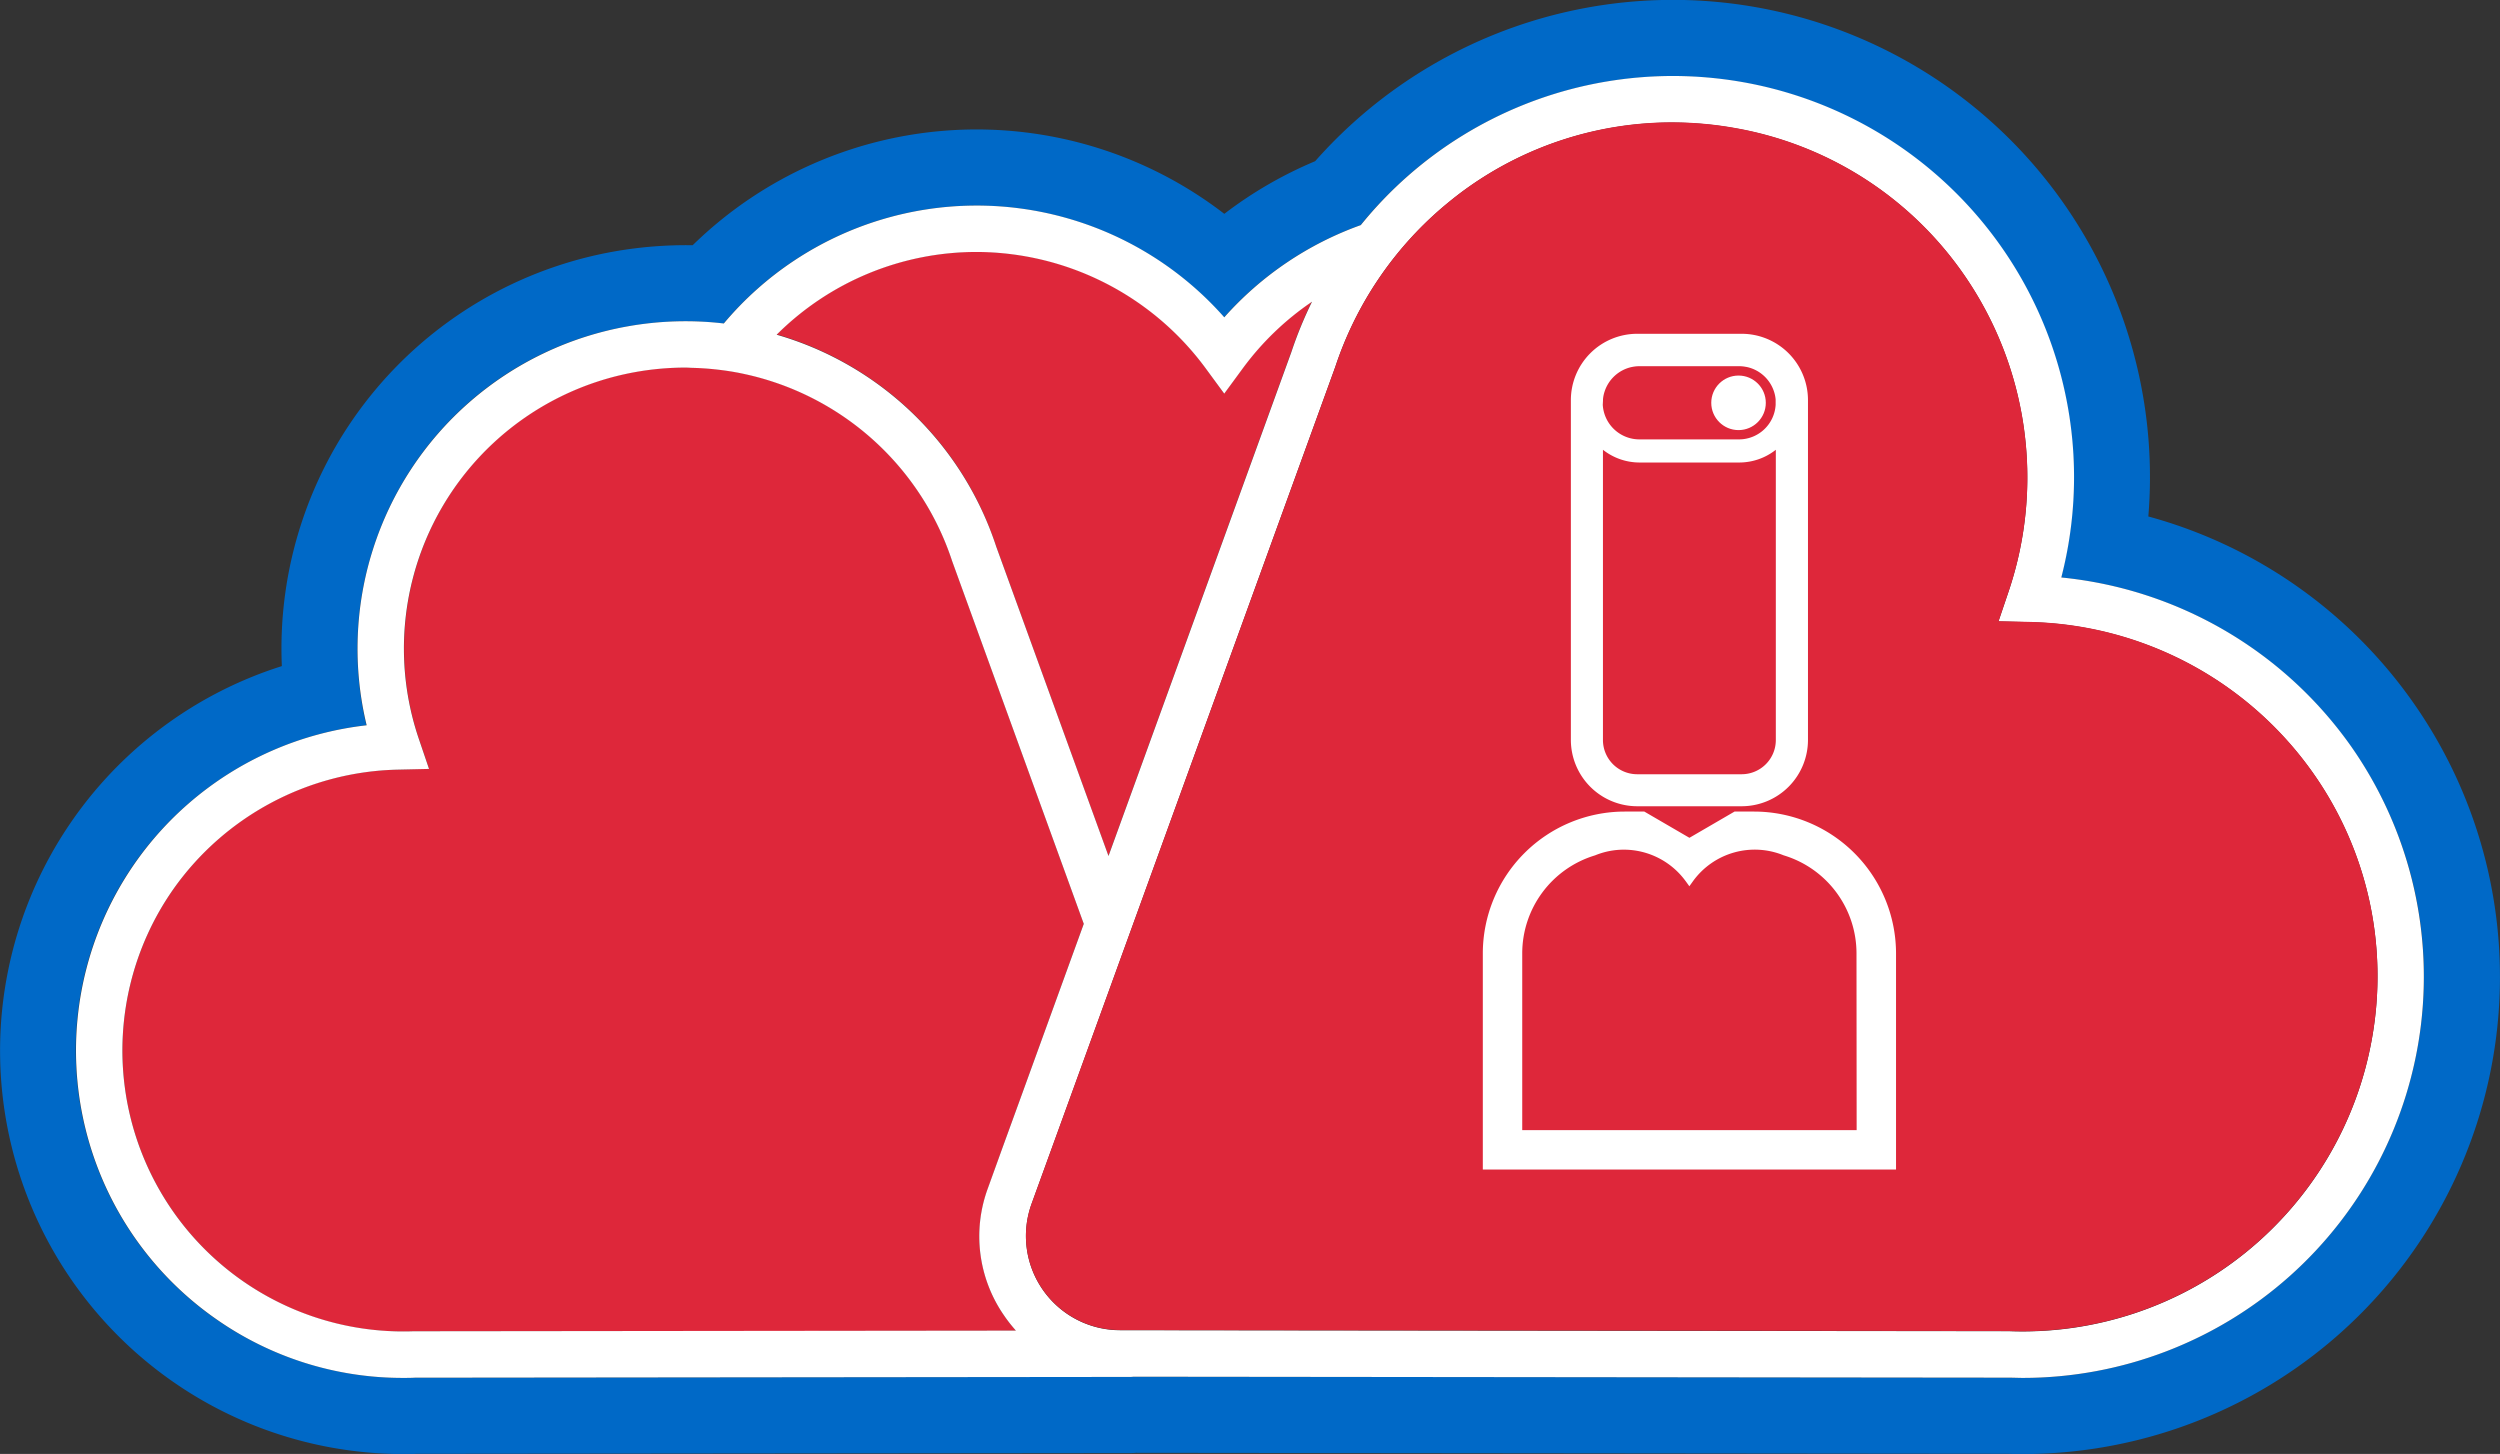
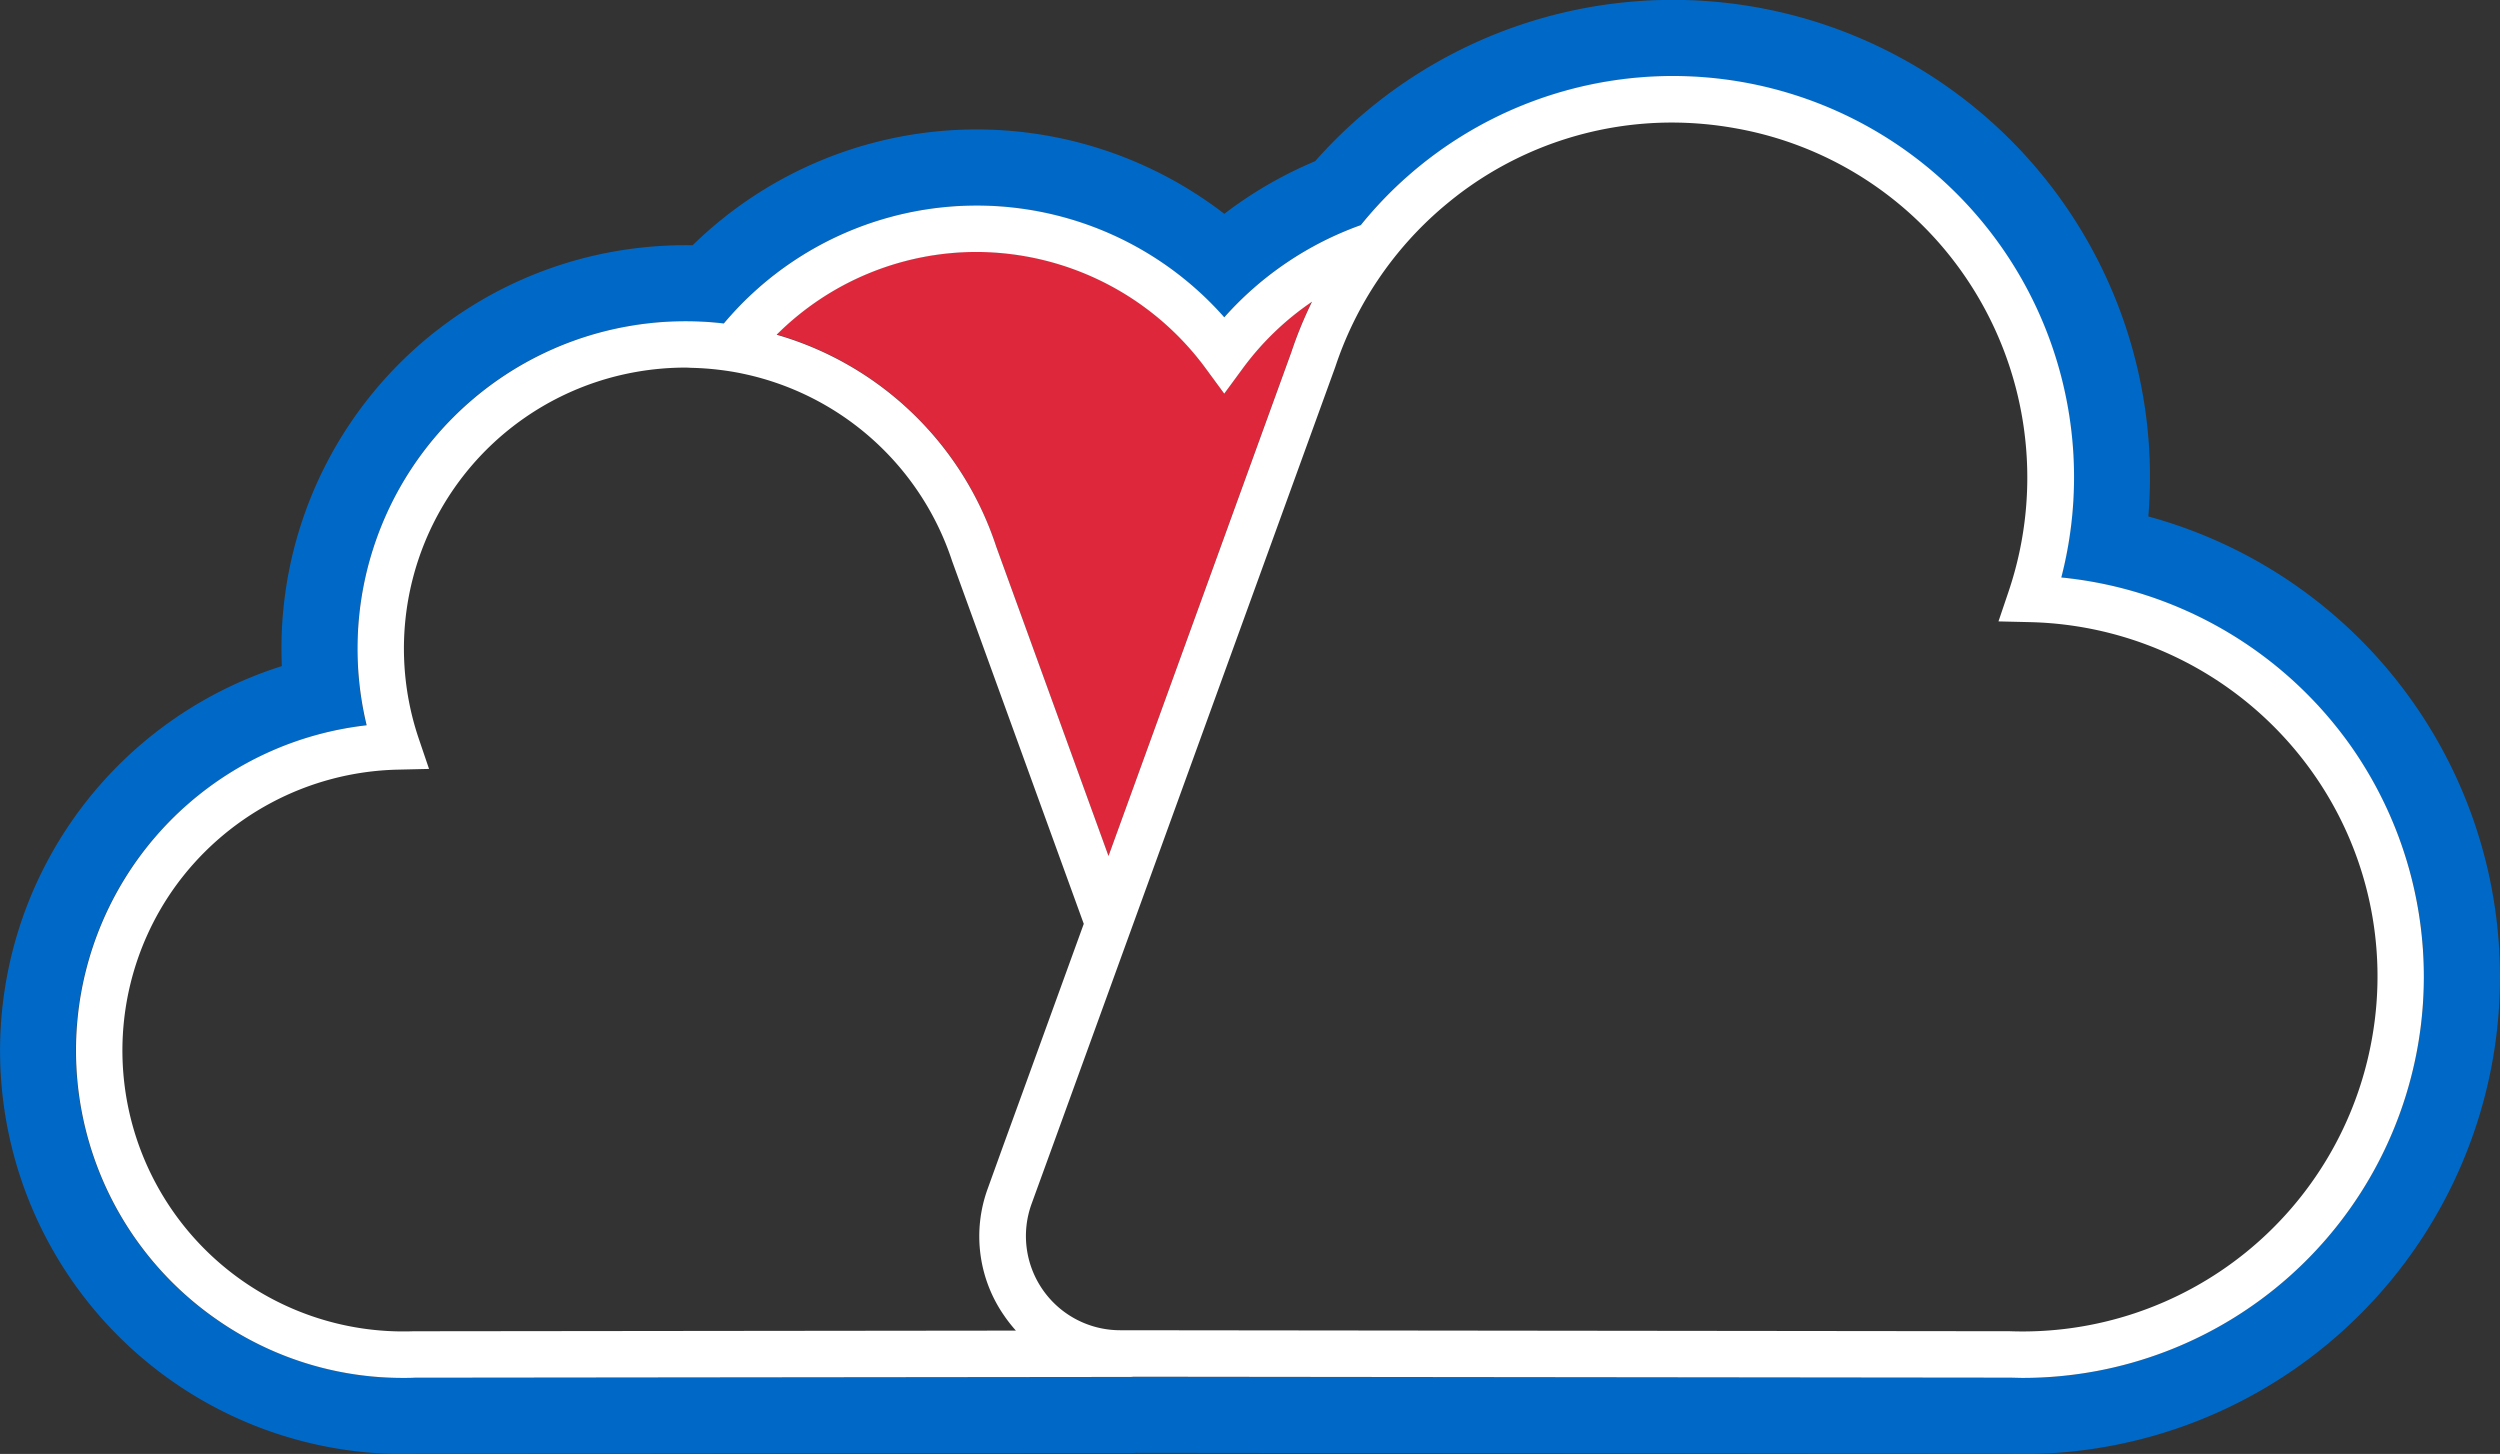
<svg xmlns="http://www.w3.org/2000/svg" width="68.112" height="39.612" viewBox="0 0 68.112 39.612">
  <rect x="0" y="0" width="68.112" height="39.612" fill="#333333" stroke="none" />
  <g id="グループ_4" data-name="グループ 4" transform="translate(-128.314 -1360.066)">
    <g id="グループ_3737" data-name="グループ 3737" transform="translate(128.314 1360.066)">
      <g id="グループ_3728" data-name="グループ 3728" transform="translate(0 0)">
        <g id="グループ_3727" data-name="グループ 3727">
          <g id="グループ_3726" data-name="グループ 3726">
            <g id="グループ_3725" data-name="グループ 3725">
              <g id="グループ_3724" data-name="グループ 3724">
                <path id="パス_4706" data-name="パス 4706" d="M276.03,84.232h0a12.988,12.988,0,0,0-7.225-5.082,13,13,0,0,0-22.7-9.679,11.182,11.182,0,0,0-2.475,1.434,11.059,11.059,0,0,0-14.484.855,11.317,11.317,0,0,0-2.12.167,10.985,10.985,0,0,0-9.073,11.3,10.989,10.989,0,0,0,3.3,21.467c.12,0,.239,0,.359-.006l19.441-.021c.056,0,.111,0,.168-.006l23.739.026A13,13,0,0,0,276.03,84.232Zm.115,9.355a10.936,10.936,0,0,1-10.752,9.033c-.133,0-.265,0-.4-.007l-23.844-.026c-.033,0-.066.006-.1.006l-19.477.021c-.108,0-.216.006-.323.006a8.921,8.921,0,0,1-7.3-14.037,8.965,8.965,0,0,1,6.306-3.745,8.957,8.957,0,0,1,1.364-7.2,8.868,8.868,0,0,1,5.761-3.668,8.975,8.975,0,0,1,2.606-.076,8.993,8.993,0,0,1,13.635-.168,9.056,9.056,0,0,1,3.719-2.513,10.932,10.932,0,0,1,19.086,9.6,10.987,10.987,0,0,1,7.9,4.608A10.855,10.855,0,0,1,276.145,93.587Z" transform="translate(-210.274 -65.079)" fill="#0069c7" />
                <path id="パス_4707" data-name="パス 4707" d="M243.156,78.4a8.85,8.85,0,0,1,3.359,4.521l3.06,8.436,4.981-13.733a10.94,10.94,0,0,1,.564-1.376,7.721,7.721,0,0,0-1.882,1.811l-.51.7-.51-.7a7.726,7.726,0,0,0-11.685-.912,8.911,8.911,0,0,1,2.622,1.252Z" transform="translate(-219.376 -68.038)" fill="#de273a" />
-                 <path id="パス_4708" data-name="パス 4708" d="M239.026,100.663l.264-.726.264-.726,1.682-4.637-3.587-9.889a7.659,7.659,0,0,0-5.678-5.1c-.227-.048-.457-.085-.688-.113s-.475-.045-.715-.051c-.06,0-.12-.007-.18-.007a7.765,7.765,0,0,0-1.346.118,7.609,7.609,0,0,0-4.943,3.149,7.692,7.692,0,0,0-.977,6.855l.277.817-.862.02a7.657,7.657,0,0,0-4.227,13.928,7.6,7.6,0,0,0,4.667,1.38H223l16.392-.018a4.114,4.114,0,0,1-.3-.378,3.789,3.789,0,0,1-.464-3.507Z" transform="translate(-211.709 -69.407)" fill="#de273a" />
                <path id="パス_4709" data-name="パス 4709" d="M275.224,86.311a10.987,10.987,0,0,0-7.9-4.608,10.93,10.93,0,0,0-19.086-9.6,9.056,9.056,0,0,0-3.719,2.512,8.994,8.994,0,0,0-13.635.168,8.975,8.975,0,0,0-2.606.076,8.917,8.917,0,0,0-7.125,10.871,8.918,8.918,0,0,0-4.114,16.168,8.844,8.844,0,0,0,5.1,1.613c.107,0,.215,0,.323-.006l19.477-.021c.034,0,.066,0,.1-.006l23.844.026c.134,0,.266.007.4.007a10.93,10.93,0,0,0,8.941-17.2ZM237.77,72.835A7.771,7.771,0,0,1,244.008,76l.51.695.51-.695a7.72,7.72,0,0,1,1.882-1.81,10.937,10.937,0,0,0-.564,1.375l-4.981,13.726-3.06-8.432a8.893,8.893,0,0,0-5.981-5.77A7.71,7.71,0,0,1,237.77,72.835Zm.772,29.009a4.113,4.113,0,0,0,.3.378l-16.392.018h-.022A7.654,7.654,0,0,1,215.884,90.2a7.692,7.692,0,0,1,6.107-3.261l.862-.02-.277-.816a7.653,7.653,0,0,1,5.921-10,7.769,7.769,0,0,1,1.346-.118c.06,0,.12.006.18.007.24.006.478.023.715.051s.461.064.688.113a7.658,7.658,0,0,1,5.678,5.1l3.587,9.884-1.682,4.635-.264.726-.264.726-.4,1.109A3.785,3.785,0,0,0,238.542,101.843Zm37.247-7.585a9.668,9.668,0,0,1-9.869,7.98l-24.239-.027a2.567,2.567,0,0,1-2.412-3.442l.1-.276.264-.726.264-.726L241.364,93l.336-.927.337-.928,5.5-15.16.007-.019a9.746,9.746,0,0,1,2.935-4.357c.227-.191.461-.377.707-.549a9.6,9.6,0,0,1,5.526-1.751,9.792,9.792,0,0,1,1.7.15,9.606,9.606,0,0,1,6.242,3.974,9.7,9.7,0,0,1,1.234,8.651l-.276.816.861.02a9.713,9.713,0,0,1,7.712,4.118A9.6,9.6,0,0,1,275.789,94.259Z" transform="translate(-211.164 -65.97)" fill="#fff" />
              </g>
-               <path id="パス_4710" data-name="パス 4710" d="M286.921,94.8a9.668,9.668,0,0,1-9.869,7.979l-24.239-.027a2.567,2.567,0,0,1-2.412-3.442l8.27-22.786.007-.019a9.745,9.745,0,0,1,2.935-4.357c.227-.191.461-.377.707-.549a9.6,9.6,0,0,1,5.526-1.751,9.792,9.792,0,0,1,1.7.15,9.606,9.606,0,0,1,6.242,3.974,9.7,9.7,0,0,1,1.234,8.651l-.276.816.861.02a9.713,9.713,0,0,1,7.712,4.118A9.6,9.6,0,0,1,286.921,94.8Z" transform="translate(-222.296 -66.515)" fill="#de273a" />
            </g>
          </g>
        </g>
      </g>
      <g id="グループ_3734" data-name="グループ 3734" transform="translate(40.4 9.098)">
        <g id="グループ_3733" data-name="グループ 3733" transform="translate(2.398)">
-           <path id="パス_4725" data-name="パス 4725" d="M276.137,78.1H273.29a1.809,1.809,0,0,0-1.807,1.806v9.26a1.809,1.809,0,0,0,1.807,1.806h2.846a1.808,1.808,0,0,0,1.807-1.806V79.91A1.808,1.808,0,0,0,276.137,78.1Zm-3.779,1.824c0-.012,0-.023,0-.034a.9.9,0,0,1,.044-.217,1,1,0,0,1,.722-.664l.045-.009a.979.979,0,0,1,.177-.017h2.728a.94.94,0,0,1,.178.018.42.42,0,0,1,.043.008,1,1,0,0,1,.722.664.916.916,0,0,1,.045.219c0,.011,0,.022,0,.033v.11a1,1,0,0,1-.991.942h-2.728a1,1,0,0,1-.991-.942ZM276.137,90.1H273.29a.933.933,0,0,1-.933-.931V81.26a1.61,1.61,0,0,0,.991.347h2.728a1.607,1.607,0,0,0,.991-.347V89.17A.932.932,0,0,1,276.137,90.1Z" transform="translate(-271.483 -78.104)" fill="#fff" />
-           <circle id="楕円形_2" data-name="楕円形 2" cx="0.743" cy="0.743" r="0.743" transform="translate(3.825 1.134)" fill="#fff" />
-         </g>
-         <path id="パス_4726" data-name="パス 4726" d="M275.446,96.715h-.536l-1.229.715-1.229-.715h-.536a3.868,3.868,0,0,0-3.864,3.865v5.887H279.31V100.58A3.869,3.869,0,0,0,275.446,96.715Zm2.791,8.679h-9.111V100.58a2.791,2.791,0,0,1,1.985-2.672,2.063,2.063,0,0,1,.787-.155,2.085,2.085,0,0,1,1.673.848l.008.01.1.139.1-.139.007-.01a2.076,2.076,0,0,1,2.461-.694,2.791,2.791,0,0,1,1.986,2.672Z" transform="translate(-268.053 -83.702)" fill="#fff" />
+           </g>
      </g>
    </g>
  </g>
</svg>